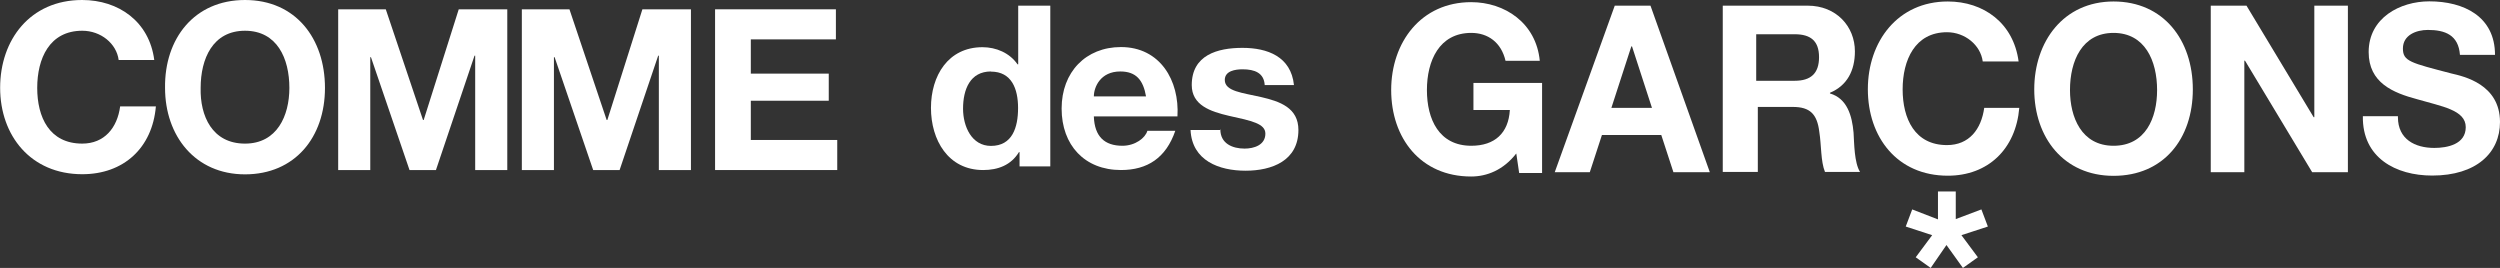
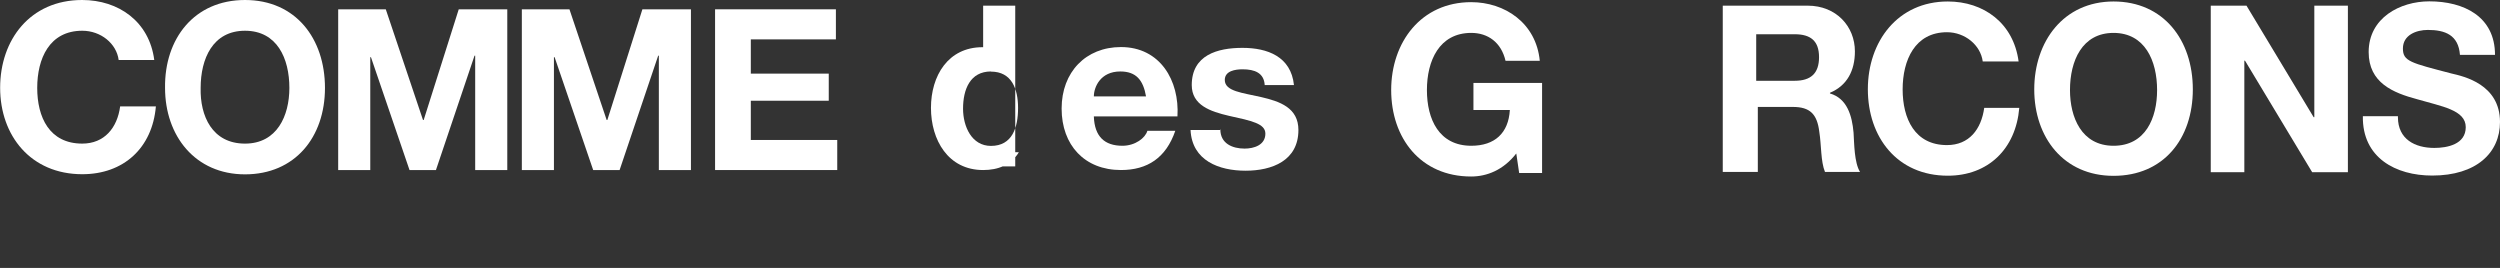
<svg xmlns="http://www.w3.org/2000/svg" id="Layer_2" viewBox="0 0 185.4 19.87">
  <rect x="0" y="0" width="185.4" height="19.87" fill="#333333" stroke="none" />
  <defs>
    <style>
      .cls-1 {
        fill: #fff;
      }
    </style>
  </defs>
  <g id="Layer_1-2" data-name="Layer_1">
    <g id="g10">
      <g id="g12">
        <path id="path16" class="cls-1" d="M8.8,4.45c-.16-1.22-1.32-2.17-2.7-2.17-2.44,0-3.34,2.07-3.34,4.24s.9,4.13,3.34,4.13c1.64,0,2.6-1.17,2.81-2.76h2.65c-.26,3.07-2.38,5.03-5.46,5.03-3.82,0-6.09-2.86-6.09-6.41S2.23,0,6.09,0c2.7,0,4.98,1.59,5.35,4.45h-2.65" />
        <path id="path18" class="cls-1" d="M18.17,10.65c2.38,0,3.29-2.07,3.29-4.13,0-2.17-.9-4.24-3.29-4.24s-3.29,2.07-3.29,4.24c-.05,2.07.85,4.13,3.29,4.13ZM18.17,0c3.76,0,5.93,2.86,5.93,6.52s-2.23,6.41-5.93,6.41-5.93-2.86-5.93-6.41c-.05-3.66,2.17-6.52,5.93-6.52" />
        <path id="path20" class="cls-1" d="M25.01.69h3.6l2.76,8.21h.05l2.6-8.21h3.6v11.92h-2.38V4.13h-.05l-2.86,8.48h-1.96l-2.86-8.37h-.05v8.37h-2.38V.69h-.05" />
        <path id="path22" class="cls-1" d="M38.63.69h3.6l2.76,8.21h.05l2.6-8.21h3.6v11.92h-2.38V4.13h-.05l-2.86,8.48h-1.96l-2.86-8.37h-.05v8.37h-2.38V.69h-.05" />
        <path id="path24" class="cls-1" d="M53.09.69h8.9v2.23h-6.31v2.54h5.78v2.01h-5.78v2.91h6.41v2.23h-9.06V.69h.05" />
        <path id="path26" class="cls-1" d="M112.44,11.39c-.95,1.22-2.17,1.7-3.34,1.7-3.76,0-5.93-2.86-5.93-6.41S105.39.16,109.1.16c2.49,0,4.82,1.54,5.09,4.35h-2.54c-.32-1.38-1.32-2.07-2.54-2.07-2.38,0-3.29,2.07-3.29,4.24s.9,4.13,3.29,4.13c1.75,0,2.76-.95,2.86-2.65h-2.7v-2.01h5.09v6.68h-1.7l-.21-1.43" />
-         <path id="path28" class="cls-1" d="M119.49,8h3.02l-1.48-4.56h-.05l-1.48,4.56ZM119.75.42h2.65l4.4,12.35h-2.7l-.9-2.76h-4.4l-.9,2.76h-2.6L119.75.42" />
        <path id="path30" class="cls-1" d="M130.24,5.99h2.86c1.17,0,1.8-.53,1.8-1.75s-.64-1.7-1.8-1.7h-2.86v3.44ZM127.65.42h6.41c2.12,0,3.5,1.54,3.5,3.39,0,1.43-.58,2.54-1.85,3.07v.05c1.27.37,1.64,1.64,1.75,2.91.05.79.05,2.23.48,2.91h-2.6c-.32-.79-.26-1.96-.42-2.97-.16-1.32-.69-1.85-1.96-1.85h-2.6v4.82h-2.6V.42h-.11" />
        <path id="path32" class="cls-1" d="M147.04,4.56c-.16-1.22-1.32-2.17-2.65-2.17-2.38,0-3.29,2.07-3.29,4.24s.9,4.13,3.29,4.13c1.64,0,2.54-1.17,2.76-2.76h2.6c-.26,3.07-2.33,5.03-5.3,5.03-3.76,0-5.93-2.86-5.93-6.41S140.74.11,144.45.11c2.65,0,4.87,1.59,5.25,4.45h-2.65" />
        <path id="path34" class="cls-1" d="M156.74,10.81c2.38,0,3.23-2.07,3.23-4.13,0-2.17-.9-4.24-3.23-4.24s-3.23,2.07-3.23,4.24c0,2.01.85,4.13,3.23,4.13ZM156.74.11c3.71,0,5.88,2.86,5.88,6.52s-2.17,6.41-5.88,6.41-5.88-2.86-5.88-6.41S153.03.11,156.74.11" />
        <path id="path36" class="cls-1" d="M164,.42h2.6l4.98,8.27h.05V.42h2.49v12.35h-2.65l-4.98-8.27h-.05v8.27h-2.49V.42h.05" />
        <path id="path38" class="cls-1" d="M177.83,8.69c0,1.64,1.27,2.28,2.7,2.28.95,0,2.33-.26,2.33-1.54s-1.8-1.54-3.6-2.07c-1.8-.48-3.6-1.22-3.6-3.5,0-2.54,2.33-3.76,4.5-3.76,2.54,0,4.87,1.11,4.87,3.97h-2.6c-.11-1.48-1.11-1.85-2.38-1.85-.85,0-1.85.37-1.85,1.38,0,.95.58,1.06,3.6,1.85.9.21,3.6.79,3.6,3.6,0,2.28-1.75,3.97-5.03,3.97-2.7,0-5.19-1.32-5.14-4.4h2.6v.05" />
-         <path id="path40" class="cls-1" d="M144.98,16.27l1.96-.74.48,1.27-1.96.64,1.22,1.64-1.11.79-1.22-1.7-1.17,1.7-1.11-.79,1.22-1.64-1.96-.64.48-1.27,1.91.74v-2.07h1.32v2.07h-.05" />
-         <path id="path42" class="cls-1" d="M73.49,5.3c-1.54,0-2.07,1.32-2.07,2.76,0,1.32.64,2.76,2.07,2.76,1.59,0,2.01-1.38,2.01-2.81s-.48-2.7-2.01-2.7ZM75.56,11.29h0c-.58.95-1.54,1.32-2.65,1.32-2.6,0-3.87-2.23-3.87-4.61s1.27-4.5,3.82-4.5c1.01,0,2.01.42,2.6,1.27h.05V.42h2.38v11.92h-2.28v-1.06h-.05" />
+         <path id="path42" class="cls-1" d="M73.49,5.3c-1.54,0-2.07,1.32-2.07,2.76,0,1.32.64,2.76,2.07,2.76,1.59,0,2.01-1.38,2.01-2.81s-.48-2.7-2.01-2.7ZM75.56,11.29h0c-.58.95-1.54,1.32-2.65,1.32-2.6,0-3.87-2.23-3.87-4.61s1.27-4.5,3.82-4.5h.05V.42h2.38v11.92h-2.28v-1.06h-.05" />
        <path id="path44" class="cls-1" d="M84.99,7.15c-.21-1.22-.74-1.85-1.91-1.85-1.48,0-1.96,1.17-1.96,1.85h3.87ZM81.12,8.64c.05,1.48.79,2.17,2.12,2.17.95,0,1.7-.58,1.85-1.11h2.07c-.69,2.01-2.07,2.91-4.03,2.91-2.7,0-4.4-1.85-4.4-4.56s1.8-4.56,4.4-4.56c2.91,0,4.35,2.49,4.19,5.14h-6.2" />
        <path id="path46" class="cls-1" d="M90.5,9.59c0,1.06.9,1.43,1.8,1.43.69,0,1.54-.26,1.54-1.11,0-.74-1.01-.95-2.7-1.32-1.38-.32-2.76-.79-2.76-2.28,0-2.23,1.91-2.76,3.76-2.76s3.6.64,3.82,2.76h-2.17c-.05-.9-.74-1.17-1.64-1.17-.53,0-1.32.11-1.32.79,0,.85,1.32.95,2.7,1.27s2.76.79,2.76,2.44c0,2.28-1.96,3.02-3.92,3.02s-3.97-.74-4.08-3.02h2.23v-.05" />
      </g>
    </g>
  </g>
</svg>